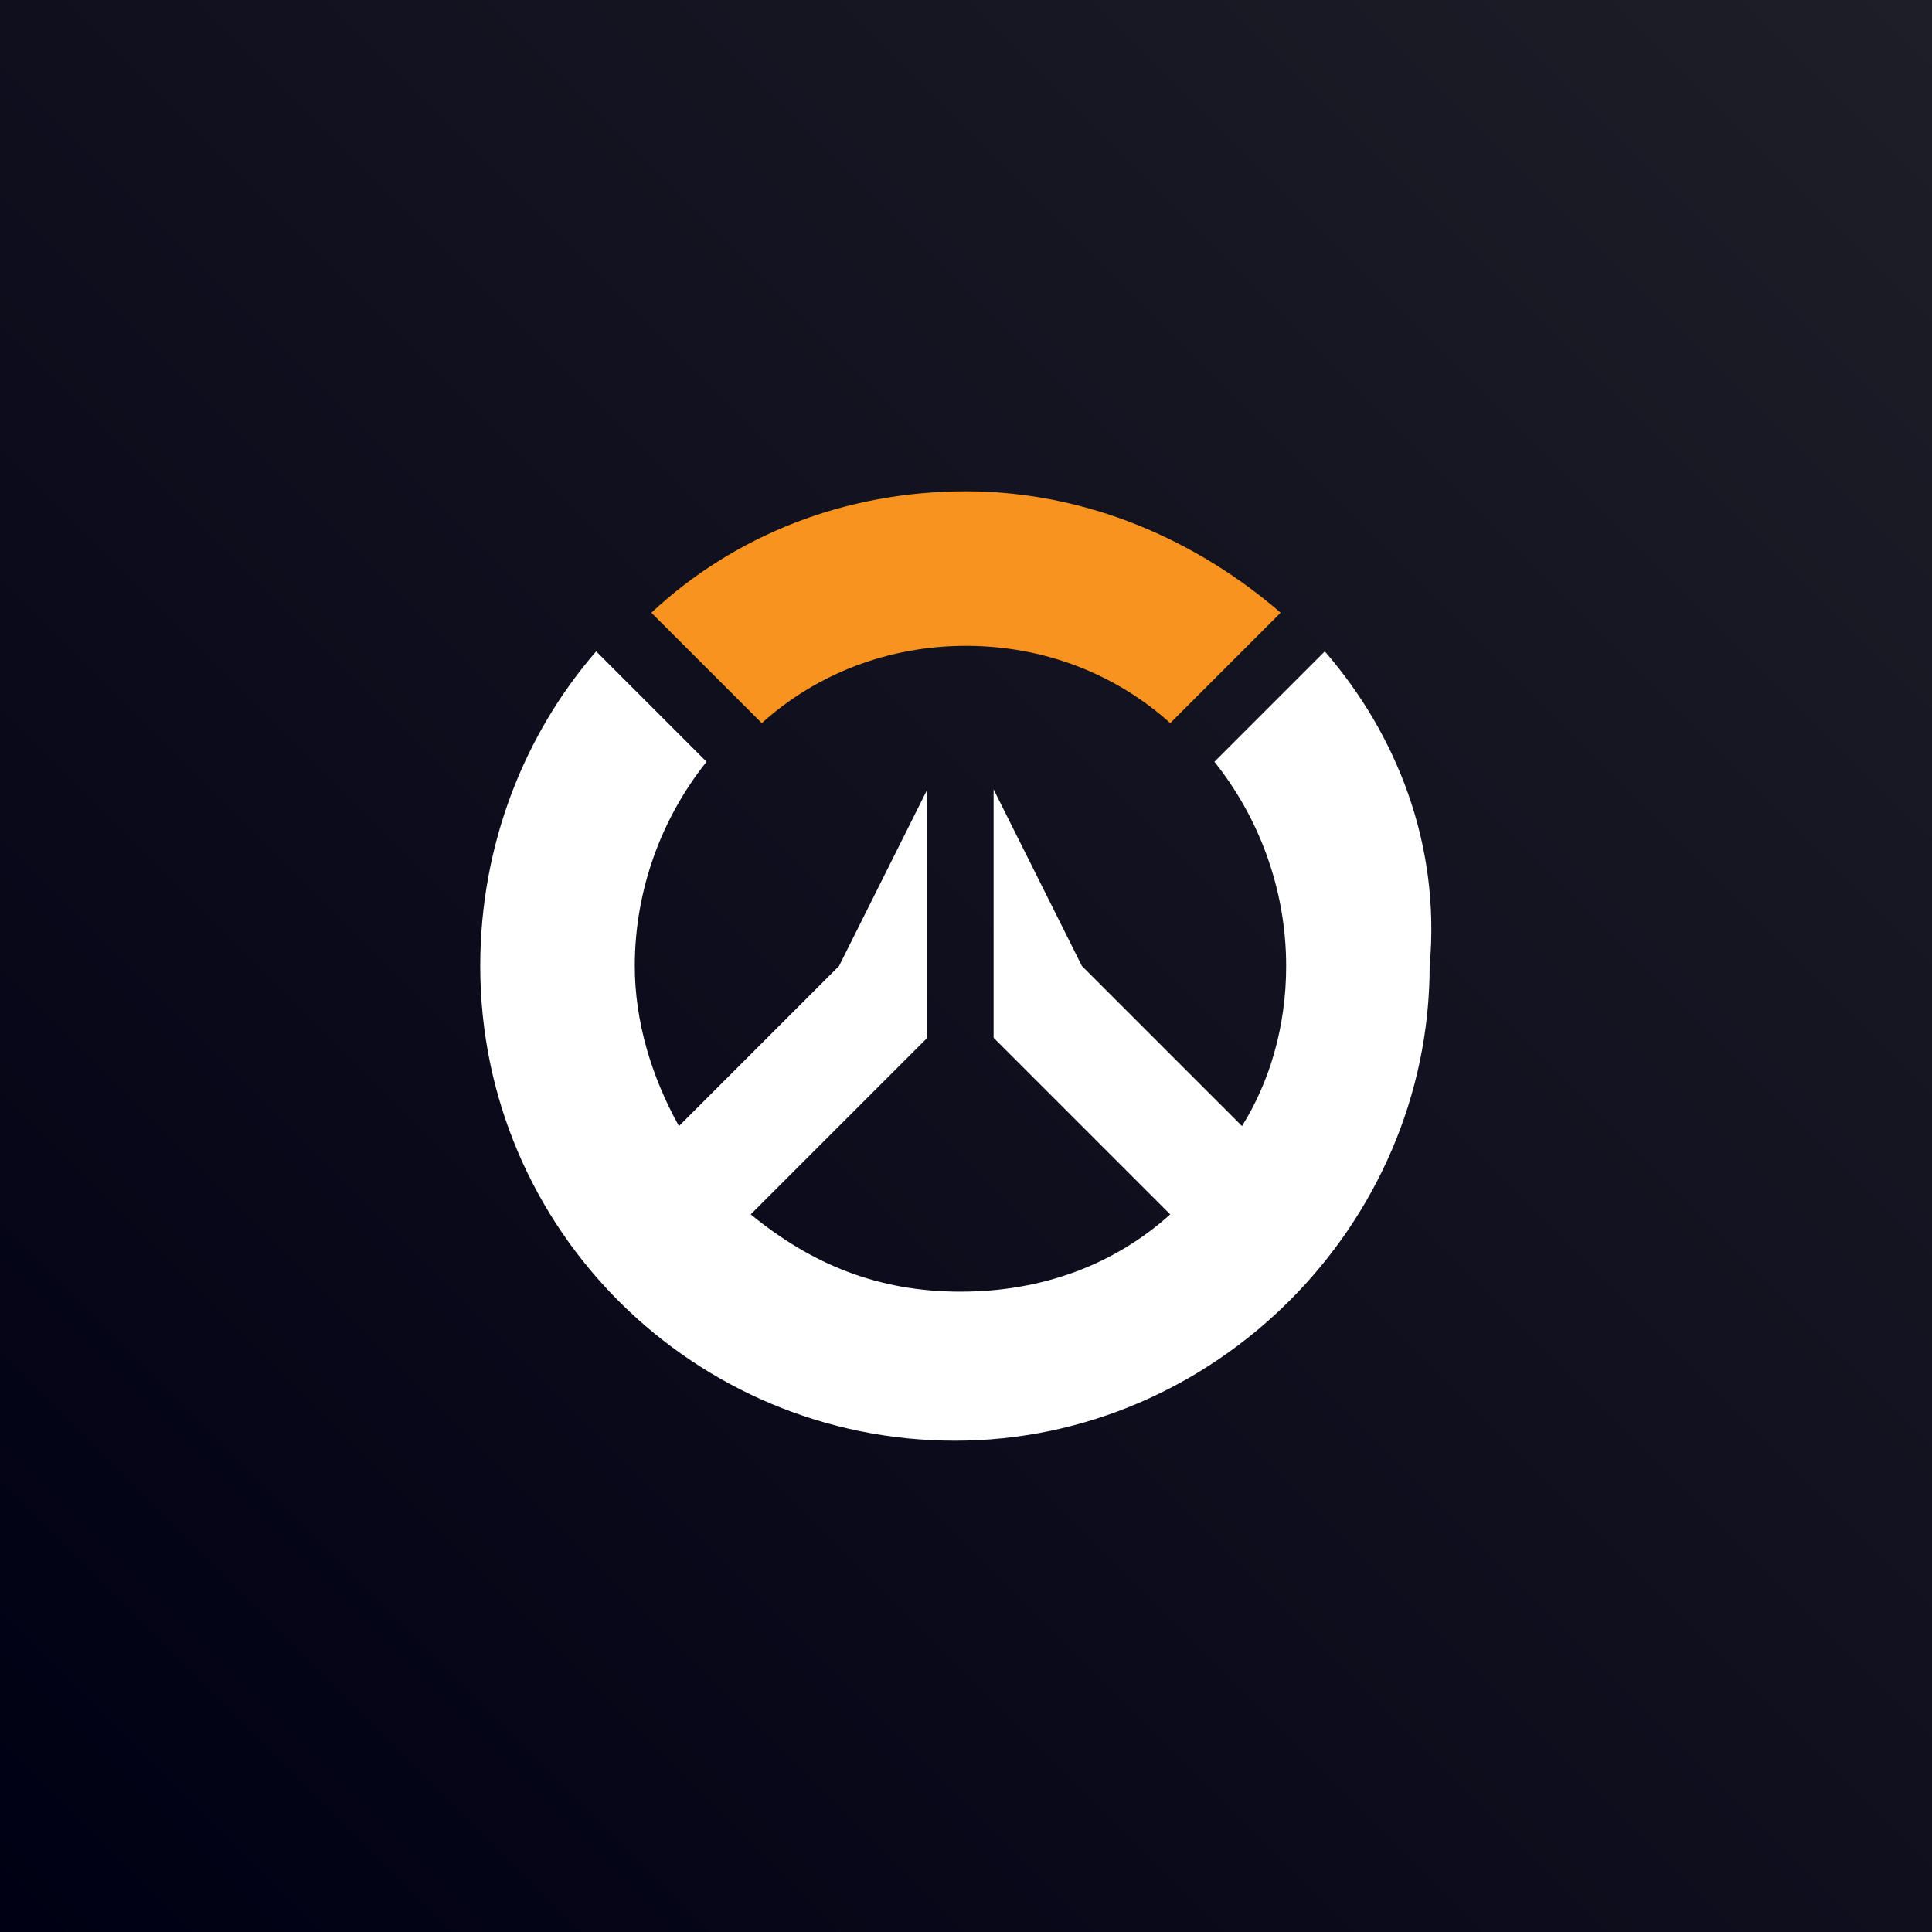
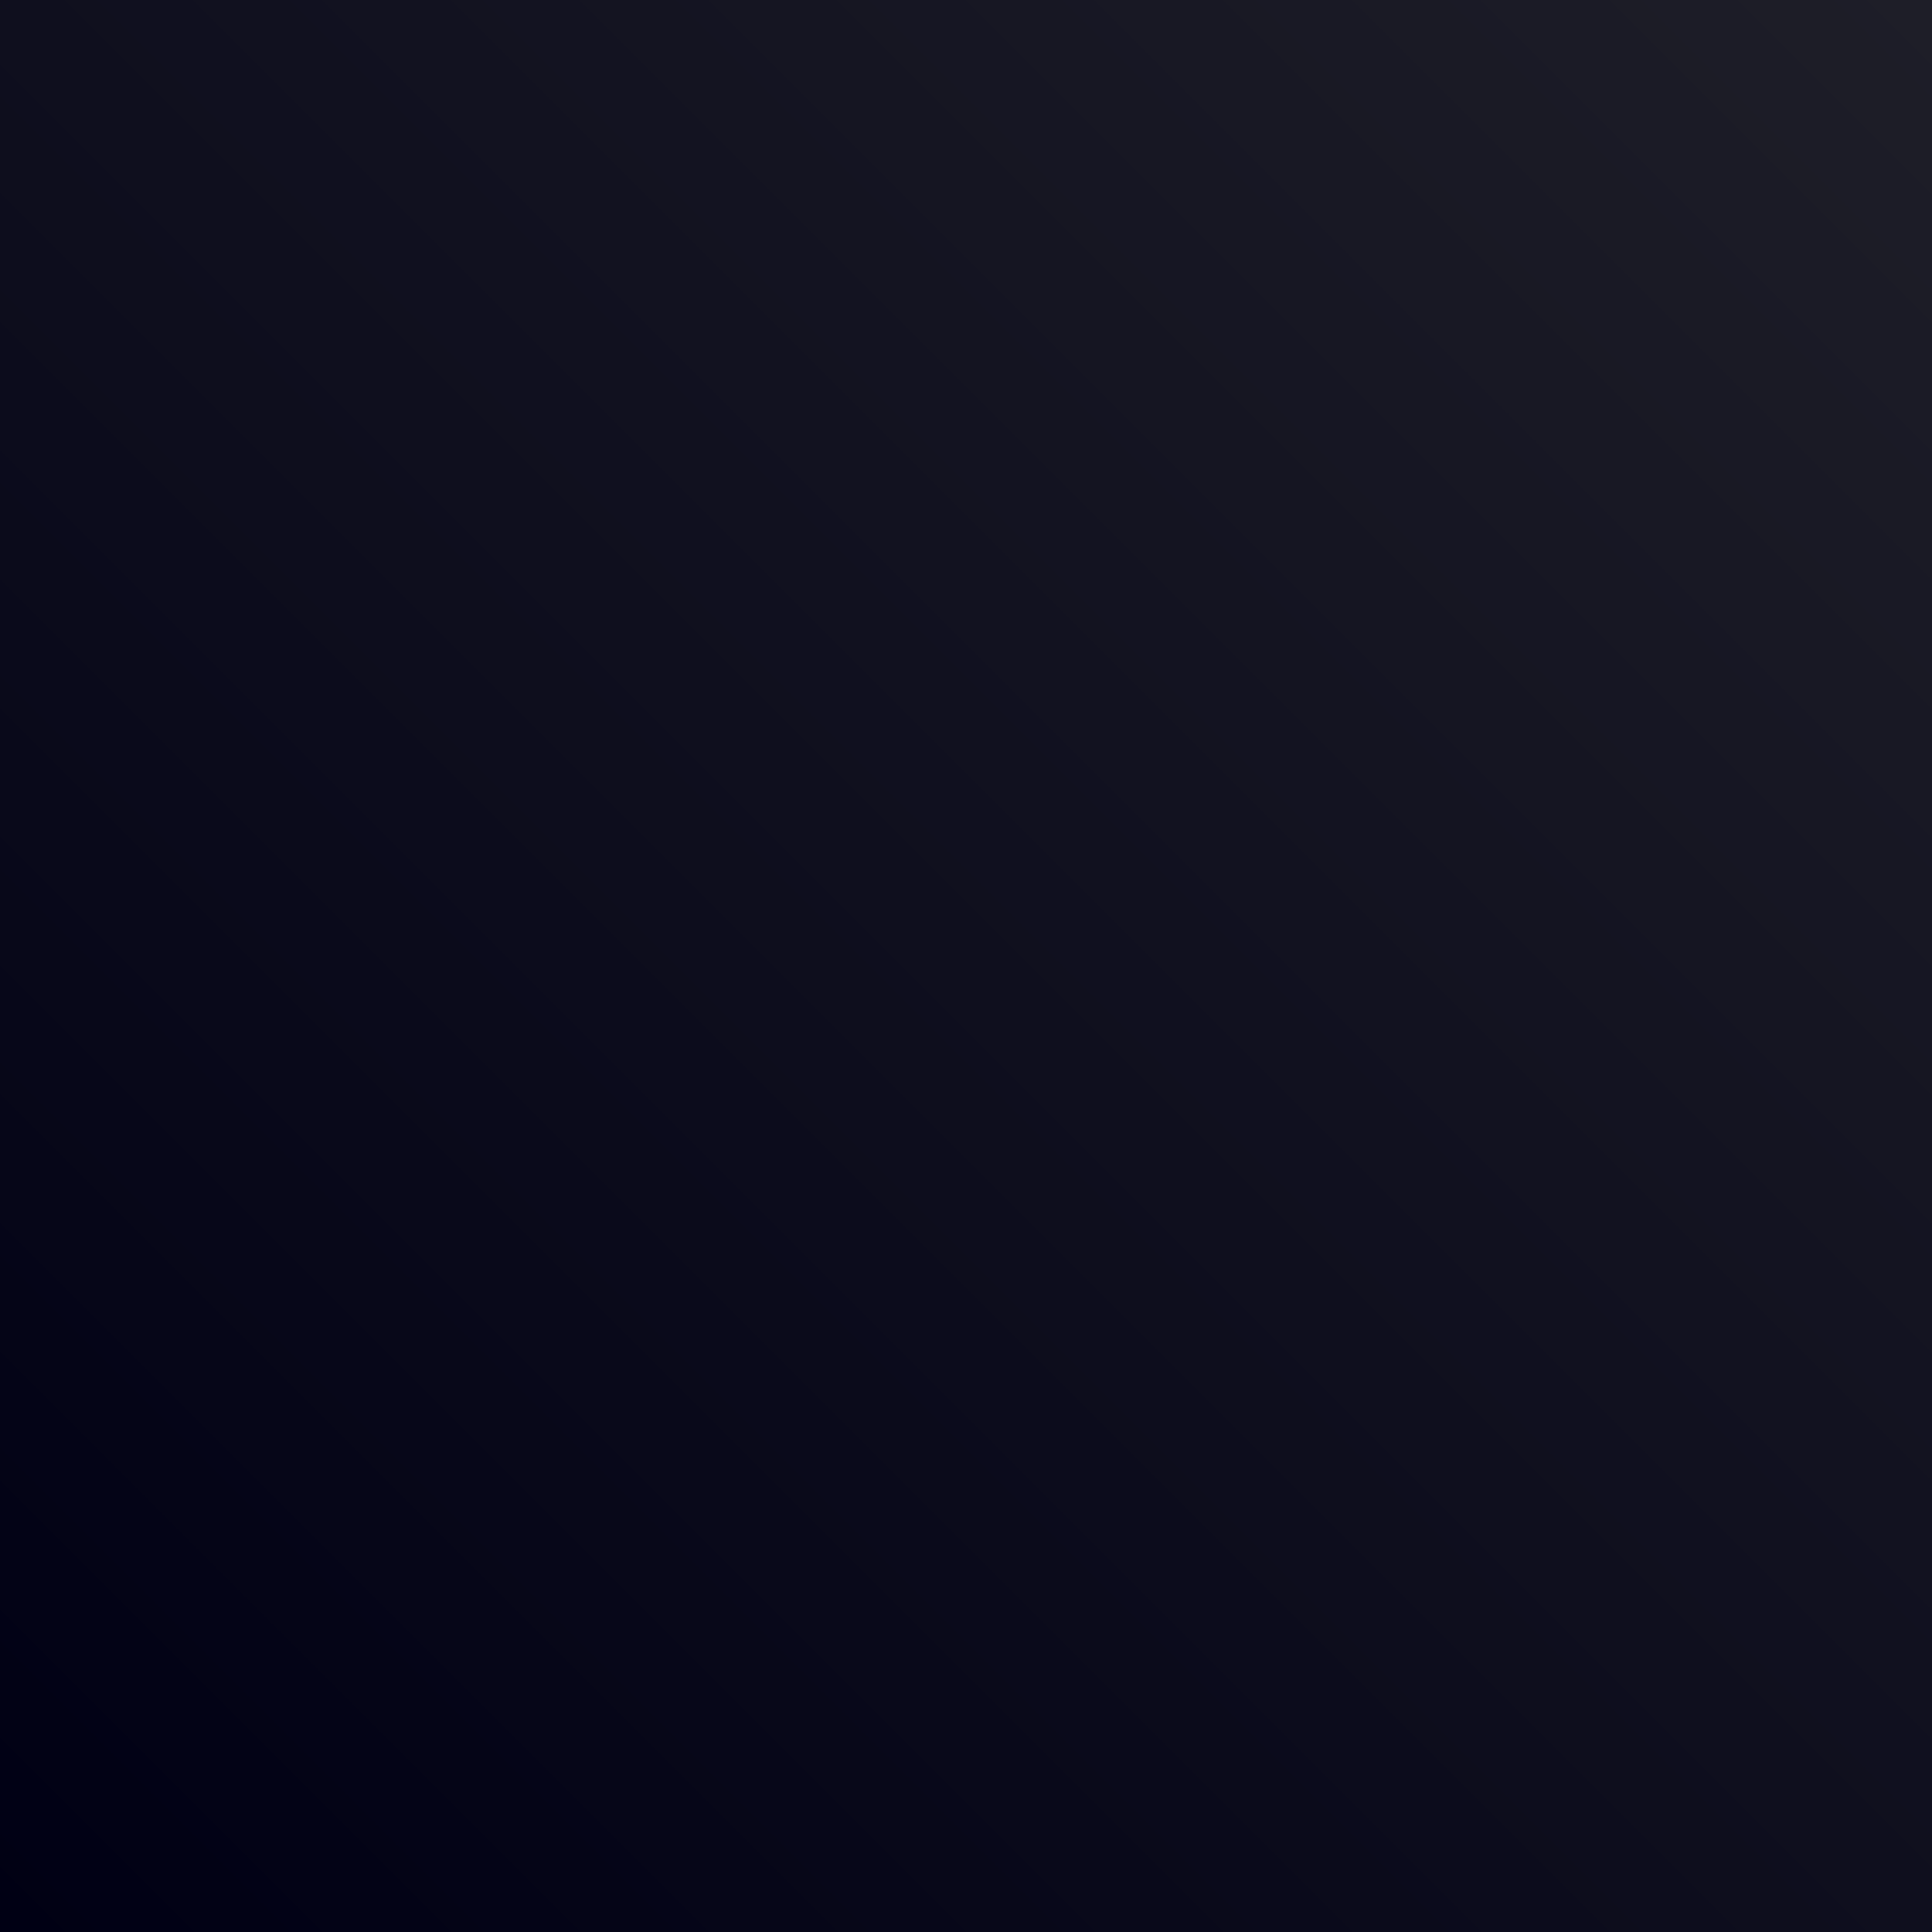
<svg xmlns="http://www.w3.org/2000/svg" version="1.1" id="Capa_1" x="0px" y="0px" viewBox="0 0 35 35" style="enable-background:new 0 0 35 35;" xml:space="preserve">
  <rect x="0" y="0" width="35" height="35" fill="#808080" stroke="none" />
  <style type="text/css">
	.st0{fill:url(#SVGID_1_);}
	.st1{fill:url(#SVGID_2_);}
	.st2{fill:url(#SVGID_3_);}
	.st3{fill:url(#SVGID_4_);}
	.st4{fill:#22B573;}
	.st5{fill:#FBB03B;}
	.st6{fill-rule:evenodd;clip-rule:evenodd;fill:#26A998;}
	.st7{fill-rule:evenodd;clip-rule:evenodd;fill:#26C898;}
	.st8{fill-rule:evenodd;clip-rule:evenodd;fill:#FBCC3B;}
	.st9{fill-rule:evenodd;clip-rule:evenodd;fill:#CCCCCC;}
	.st10{fill-rule:evenodd;clip-rule:evenodd;fill:#E6E6E6;}
	.st11{fill:#FFFFFF;}
	.st12{fill:#FF5500;}
	.st13{fill:#E6E6E6;}
	.st14{fill:#F7931E;}
	.st15{fill:none;stroke:#000000;stroke-miterlimit:10;}
	.st16{fill:#CCCCCC;}
	.st17{fill-rule:evenodd;clip-rule:evenodd;fill:#FB963B;}
	.st18{fill-rule:evenodd;clip-rule:evenodd;fill:#FBB03B;}
	.st19{fill-rule:evenodd;clip-rule:evenodd;fill:#96305E;}
	.st20{fill-rule:evenodd;clip-rule:evenodd;fill:#BE305E;}
	.st21{fill-rule:evenodd;clip-rule:evenodd;fill:#FF305E;}
	.st22{fill-rule:evenodd;clip-rule:evenodd;fill:#26E898;}
	.st23{fill-rule:evenodd;clip-rule:evenodd;fill:#FFFFFF;}
	.st24{fill-rule:evenodd;clip-rule:evenodd;fill:#F5F5F5;}
	.st25{fill:#B3B3B3;}
	.st26{fill:#F2F2F2;}
	.st27{opacity:0.1;fill:none;stroke:#000000;stroke-miterlimit:10;}
	.st28{fill:#DDDDDD;}
	.st29{opacity:0.4;fill:none;stroke:#000000;stroke-miterlimit:10;}
</style>
  <linearGradient id="SVGID_1_" gradientUnits="userSpaceOnUse" x1="-1.178705e-09" y1="35" x2="35" y2="-1.179323e-09">
    <stop offset="0" style="stop-color:#000014" />
    <stop offset="1" style="stop-color:#1E1E28" />
  </linearGradient>
  <rect y="0" class="st0" width="35" height="35" />
  <g>
-     <path class="st14" d="M17.5,11.7c1.4,0,2.7,0.5,3.7,1.4l2-2c-1.5-1.3-3.5-2.2-5.7-2.2s-4.2,0.8-5.7,2.2l2,2   C14.8,12.2,16.1,11.7,17.5,11.7z" />
-     <path class="st11" d="M24,11.8l-2,2c0.8,1,1.3,2.3,1.3,3.7c0,1.1-0.3,2.1-0.8,2.9l-2.9-2.9l-1.6-3.2v4.5l3.2,3.2   c-1,0.9-2.3,1.4-3.8,1.4s-2.7-0.5-3.8-1.4l3.2-3.2v-4.5l-1.6,3.2l-2.9,2.9c-0.5-0.9-0.8-1.9-0.8-2.9c0-1.4,0.5-2.7,1.3-3.7l-2-2   c-1.3,1.5-2.1,3.5-2.1,5.7c0,4.8,3.9,8.6,8.6,8.6s8.6-3.9,8.6-8.6C26.1,15.3,25.3,13.3,24,11.8z" />
-   </g>
+     </g>
</svg>